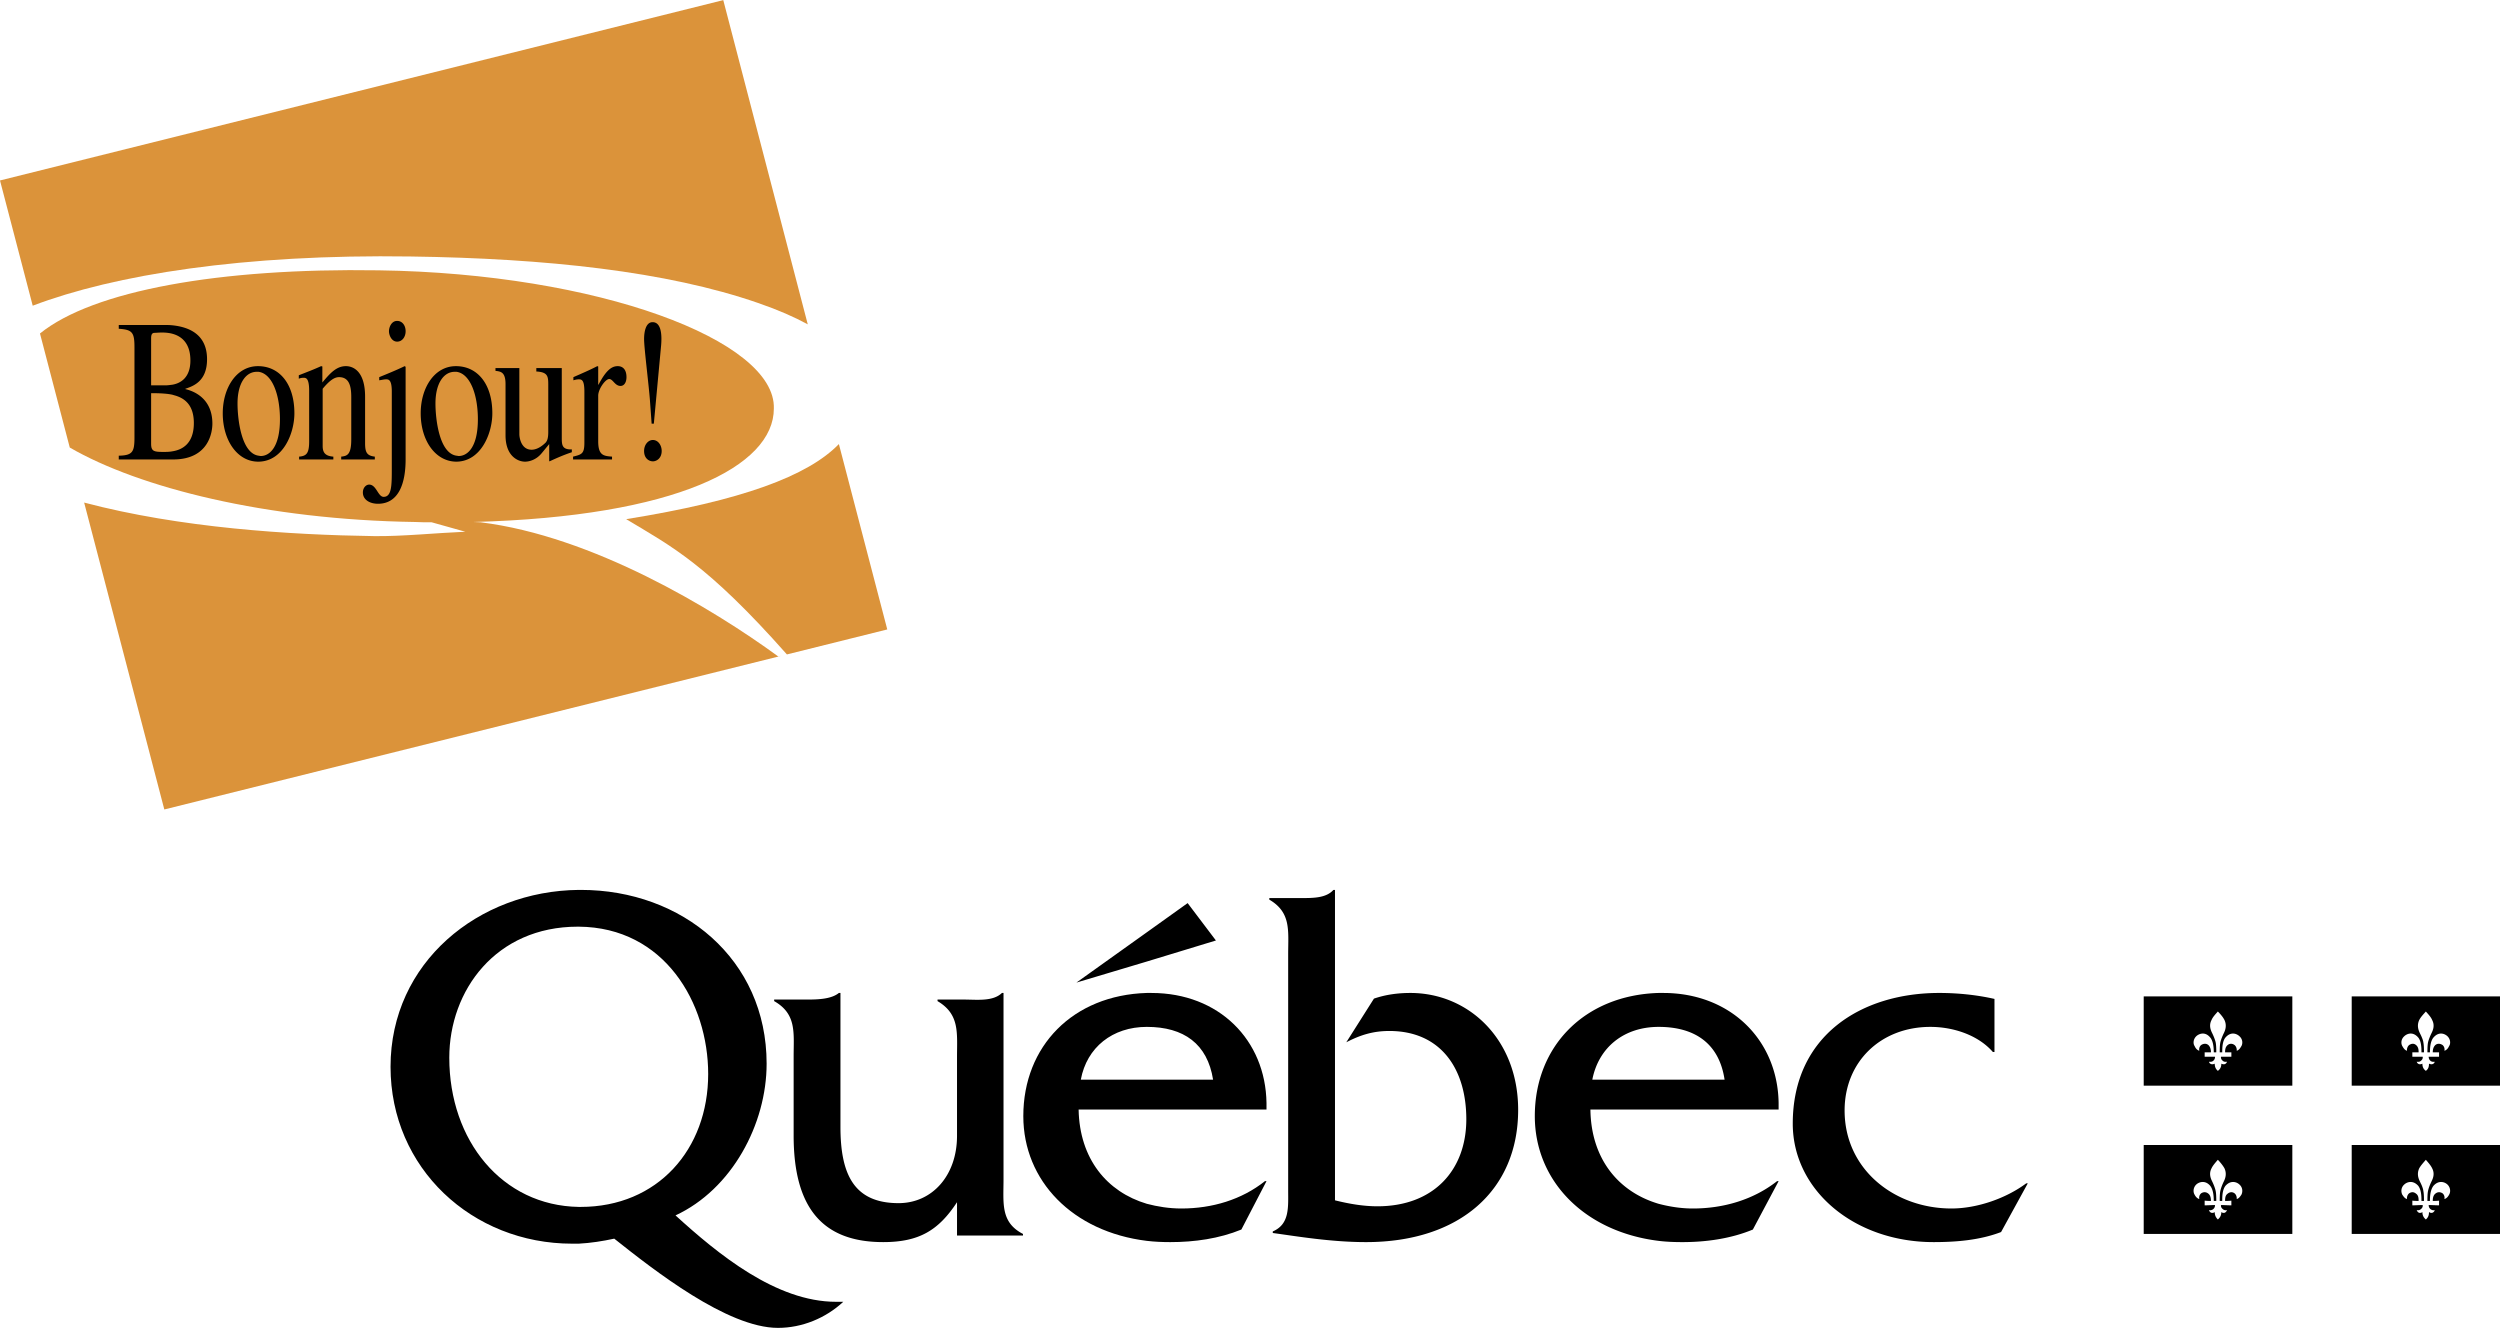
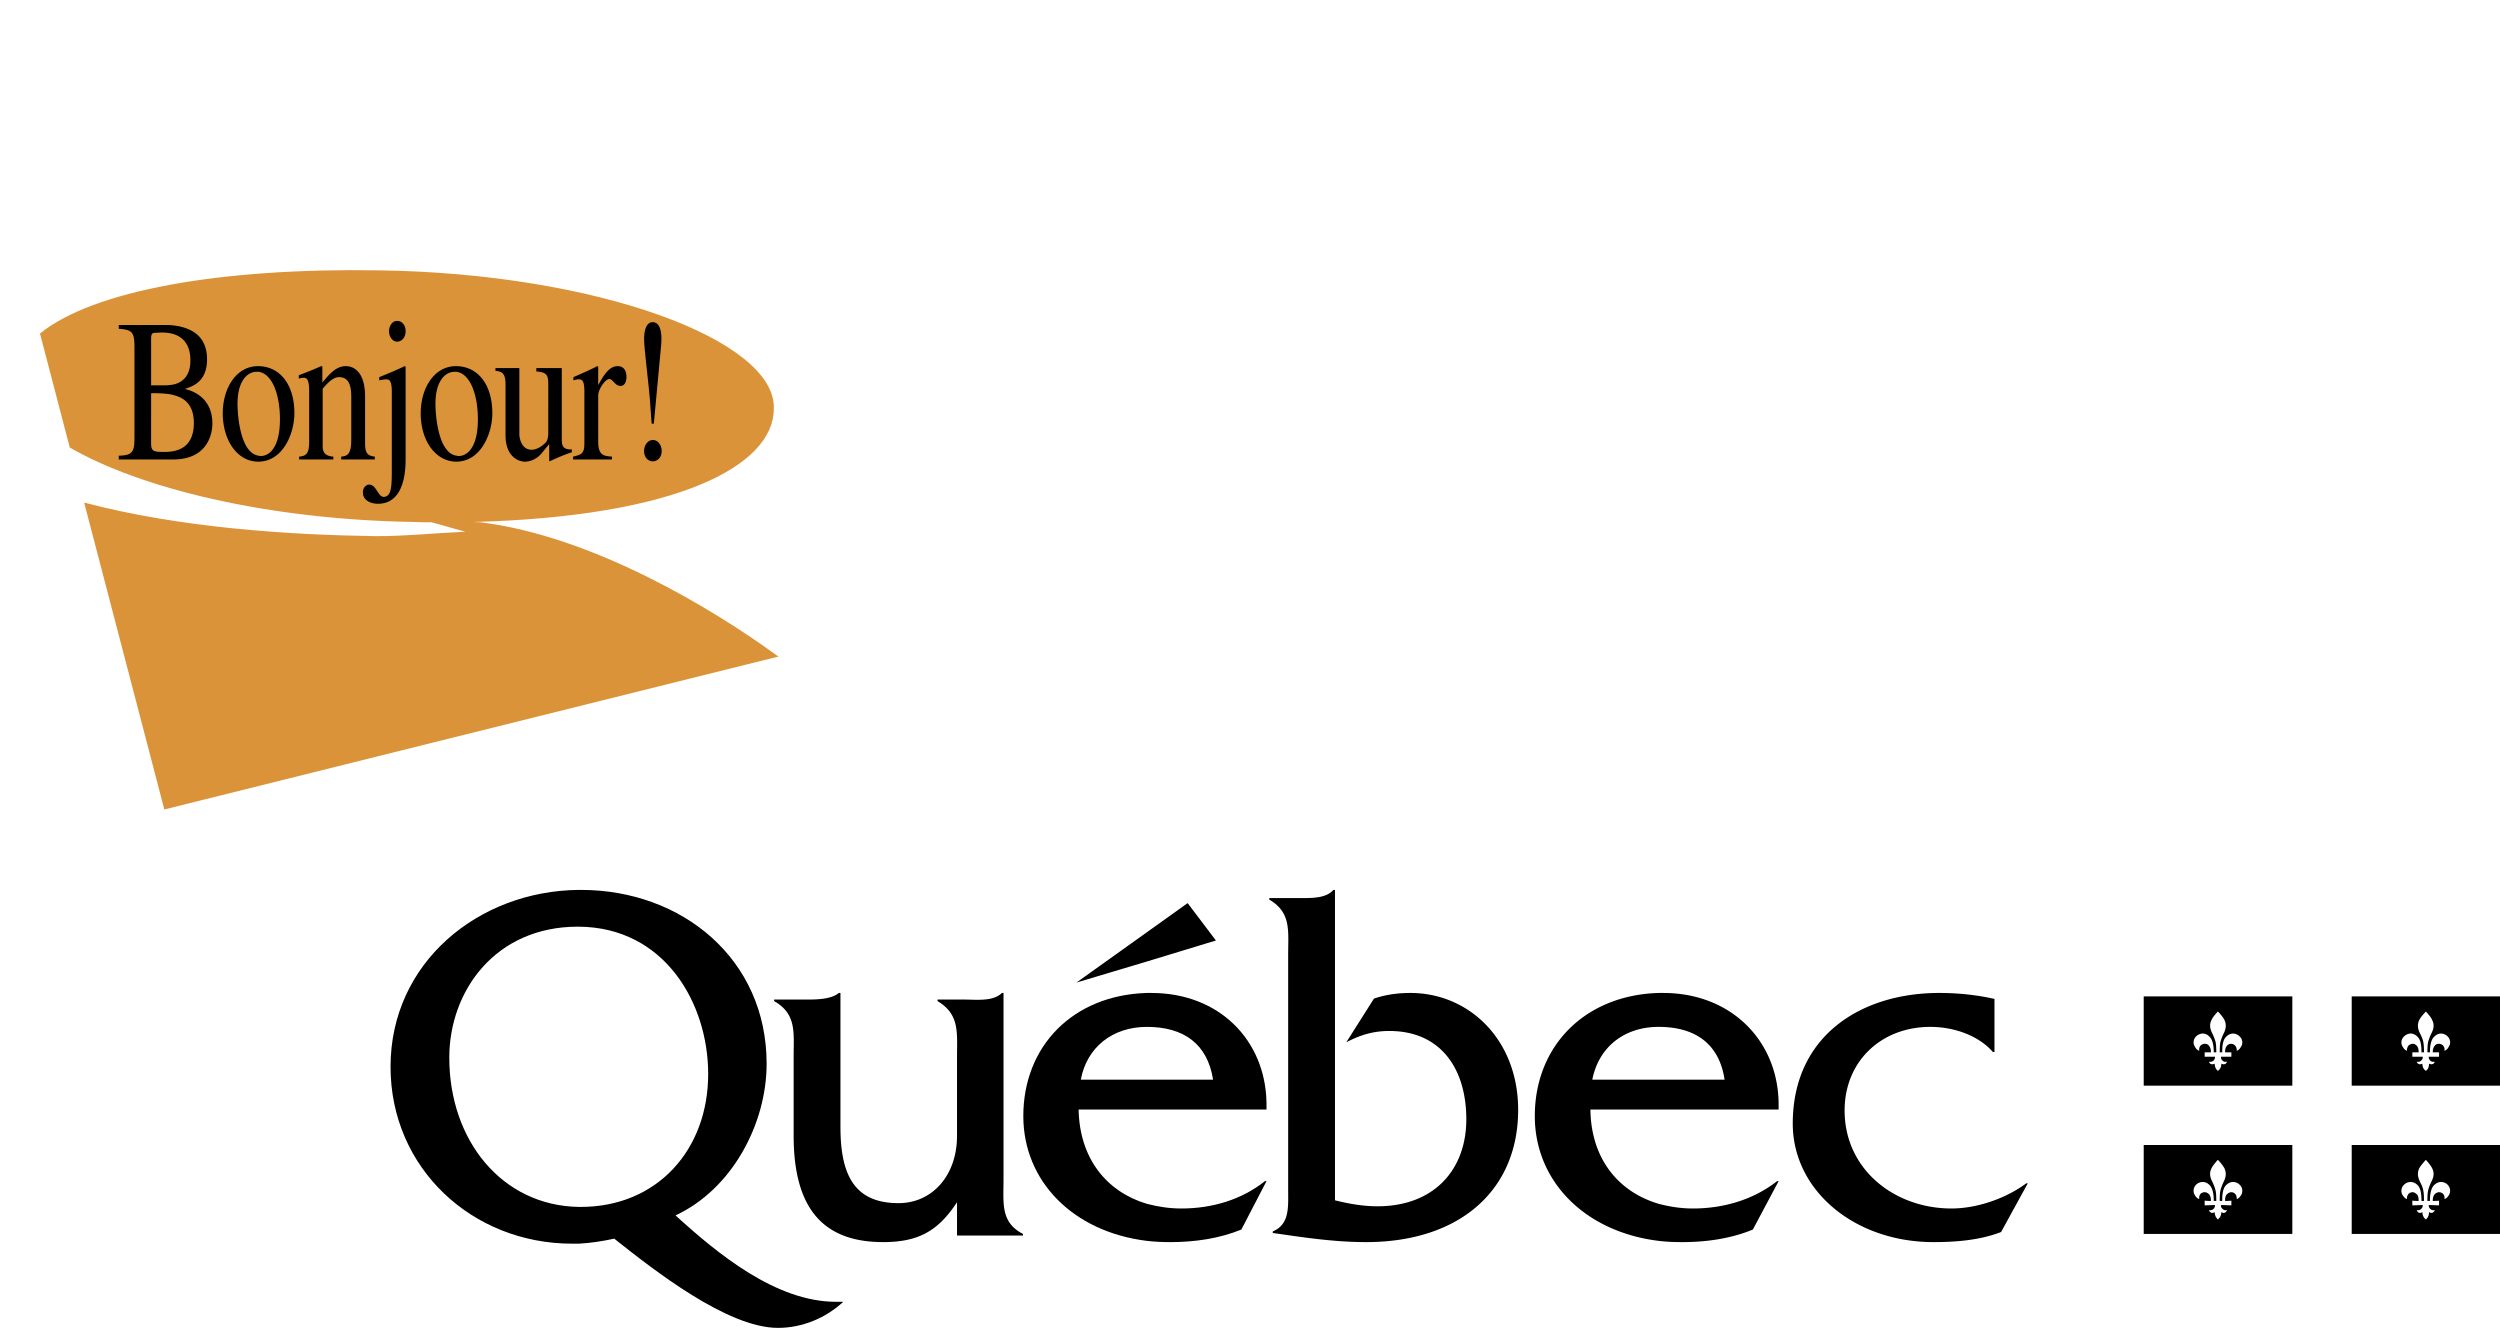
<svg xmlns="http://www.w3.org/2000/svg" width="2500" height="1328" viewBox="0 0 572.903 304.271">
  <path d="M178.344 150.408c-15.192-11.088-42.624-27.576-68.184-30.744l-1.728-.072c46.656-1.224 68.904-12.816 68.904-25.992.504-15.624-40.32-30.96-90.576-31.681-36.489-.574-65.452 4.657-77.599 14.476l6.827 26.135c15.913 9.215 44.999 16.558 79.123 17.062 1.296.072 2.593.072 3.816.072l7.704 2.16c-6.768.288-14.4 1.08-20.808 1.008-19.422-.288-44.523-1.87-66.541-7.689l18.373 70.328 141.529-35.243-.84.18z" fill="#db933a" />
-   <path d="M143.496 118.944c10.434 6.261 18.495 10.293 36.834 30.999l22.998-5.727-11.088-42.48c-7.129 7.344-22.321 12.96-48.744 17.208zM94.176 58.751c30.816.433 58.608 3.385 79.56 10.656 4.606 1.584 8.349 3.239 11.372 4.895L165.744 0 0 41.328l7.497 28.698c18.725-7.111 48.285-11.849 86.679-11.275z" fill="#db933a" />
  <path d="M42.479 89.136v-.072c1.656-.576 4.968-1.584 4.968-6.768 0-5.976-4.536-7.416-7.92-7.776-.648-.072-1.296-.072-1.872-.072h-10.44v.864c3.096.216 3.6.792 3.6 4.248v20.664c0 3.312-.432 4.104-3.6 4.176v.864h12.456c8.28 0 9-6.408 9-8.208 0-4.824-2.951-7.128-6.192-7.92zm-7.847-11.593c0-.647.072-1.296.792-1.296.36 0 .936-.072 1.728-.072.721 0 1.584.072 2.376.288 2.088.576 4.104 2.16 4.104 6.12 0 4.104-2.448 5.256-4.104 5.544-.576.073-1.08.145-1.368.145h-3.528V77.543zm4.895 25.849c-.72.144-1.44.144-2.088.144-2.16 0-2.808-.144-2.808-1.872V90.072c2.52 0 3.888.144 4.896.36.432.144.792.216 1.152.359 1.944.721 3.744 2.305 3.744 6.121.001 4.68-2.591 6.12-4.896 6.48zM59.255 83.88h-.144c-4.968 0-8.064 5.04-8.064 10.8 0 6.264 3.384 11.088 8.136 11.088h.072c5.617-.072 8.208-6.48 8.208-11.088 0-6.696-3.383-10.728-8.208-10.8zm.505 20.592c-.216 0-.36-.072-.504-.072-4.032-.576-4.824-8.64-4.824-11.952 0-4.824 2.016-7.272 4.392-7.272h.432c3.168.432 4.896 5.328 4.896 10.872-.001 6.624-2.52 8.424-4.392 8.424zM70.848 89.568c0-2.952-.72-3.024-1.296-3.024a2.76 2.76 0 0 0-1.08.216v-.792c1.656-.648 3.384-1.296 5.112-2.088l.288.072v3.671c1.799-2.16 3.239-3.744 5.399-3.744 1.729 0 4.393 1.224 4.393 6.984v10.656c0 2.16.432 2.88 2.231 3.096v.648h-7.704v-.648c1.368-.144 2.305-.432 2.305-3.96v-9.72c0-2.809-.648-4.536-2.809-4.536-1.152 0-2.304.936-3.744 2.664v13.104c0 1.513.576 2.305 2.448 2.448v.648h-7.848v-.648c1.728-.144 2.304-.792 2.304-3.528V89.568h.001z" />
  <path d="M89.784 89.712c0-2.736-.72-2.808-1.296-2.808-.504 0-1.008.144-1.584.216v-.72c1.944-.792 3.889-1.584 5.832-2.52l.216.144v21.24c0 5.472-1.584 10.151-6.336 10.151-1.8 0-3.456-.864-3.456-2.592 0-1.08.72-1.8 1.44-1.8 1.656 0 2.016 2.808 3.312 2.808 1.872 0 1.872-2.664 1.872-6.479v-17.64zM91.008 73.512c1.152 0 1.944 1.008 1.944 2.376 0 1.296-.792 2.376-1.944 2.376-1.296 0-1.872-1.513-1.872-2.376 0-.936.575-2.376 1.872-2.376zM104.616 83.88h-.144c-4.968 0-8.064 5.04-8.064 10.8 0 6.264 3.384 11.088 8.208 11.088 5.616-.072 8.208-6.48 8.208-11.088 0-6.696-3.385-10.728-8.208-10.8zm.504 20.592c-.144 0-.36-.072-.504-.072-4.032-.576-4.824-8.64-4.824-11.952 0-4.824 2.016-7.272 4.392-7.272h.432c3.168.432 4.896 5.328 4.896 10.872 0 6.624-2.52 8.424-4.392 8.424zM131.04 103.608c-1.944.648-3.384 1.296-5.112 2.088l-.072-.072v-3.888l-1.656 2.016c-1.44 1.8-3.24 2.017-3.888 2.017-1.512 0-4.464-1.152-4.464-6.048V87.984c0-2.808-1.152-2.88-2.304-3.024v-.647h5.472v15.191c0 .648.36 3.528 2.808 3.528 1.08 0 2.232-.648 3.24-1.656.288-.359.576-.863.576-2.376V88.056c0-1.872-.144-2.809-2.736-2.952v-.792h5.832v15.984c0 1.656.072 2.736 2.305 2.664v.648h-.001zM133.919 89.712c0-2.736-.648-2.808-1.296-2.808-.504 0-.936.144-1.224.216v-.72c1.8-.792 3.673-1.584 5.473-2.52l.215.072v4.175h.072c1.728-3.312 3.024-4.248 4.392-4.248 1.296 0 2.016.936 2.016 2.52 0 1.151-.504 2.016-1.368 2.016-1.296 0-1.728-1.584-2.592-1.584-.864 0-2.52 2.305-2.52 3.816v10.44c0 3.24 1.224 3.384 3.168 3.528v.648h-8.928v-.648c2.016-.504 2.592-.648 2.592-3.24V89.712zM149.328 97.056l-.36-4.968c-.216-3.312-1.368-12.312-1.368-14.4 0-1.8.432-3.888 1.944-3.888 1.8 0 2.232 2.376 1.944 5.472l-1.656 17.784h-.504zM147.6 103.32c0-1.44.936-2.52 2.016-2.52 1.152 0 2.016 1.152 2.016 2.52 0 1.656-1.152 2.376-2.016 2.376-.792 0-2.016-.576-2.016-2.376zM538.919 228.311v20.449h33.984v-20.449h-33.984zm22.32 11.377c-.216.504-.576.936-1.08 1.08.144-.576-.145-1.152-.504-1.367-.504-.289-1.08-.361-1.584.07-.433.434-.576 1.01-.576 1.656h1.439v1.008h-2.376c0 .504.218.793.505 1.008.359.217.647.145.863.145 0 .289-.359.576-.719.576-.217 0-.432-.072-.577-.145 0 .721-.144 1.225-.72 1.656-.576-.432-.792-.936-.792-1.656-.072.072-.36.145-.576.145-.36 0-.647-.287-.72-.576.216 0 .576.072.863-.145.288-.215.576-.504.505-1.008h-2.376v-1.008h1.439c0-.646-.072-1.223-.576-1.656-.504-.432-1.008-.359-1.512-.07-.36.215-.648.791-.576 1.367-.504-.145-.791-.576-1.08-1.08-.288-.504-.359-1.512.433-2.232.504-.504 1.872-1.223 3.169.217.791.863.791 2.592.791 3.455h.576c0-.576 0-1.584-.145-2.303-.072-.648-.576-1.656-.792-2.088-.36-.721-.72-1.801-.144-3.025.359-.719 1.08-1.439 1.512-1.943.432.504 1.152 1.225 1.439 1.943.648 1.225.217 2.305-.143 3.025-.217.432-.649 1.439-.793 2.088-.144.719-.144 1.727-.144 2.303h.575c0-.863.072-2.592.864-3.455 1.296-1.439 2.665-.721 3.168-.217.724.72.724 1.728.364 2.232zM538.919 262.367v20.377h33.984v-20.377h-33.984zm22.32 11.377c-.216.432-.576.863-1.08 1.008.144-.576-.145-1.152-.504-1.369-.504-.287-1.08-.287-1.584.145-.433.359-.576.936-.576 1.656 0 0 1.008 0 1.439-.072v1.08c-.574 0-1.727-.072-2.376-.072 0 .504.218.793.505 1.008.359.217.647.217.863.145 0 .287-.359.648-.719.648a.816.816 0 0 1-.577-.217c0 .721-.144 1.225-.72 1.729-.576-.504-.792-1.008-.792-1.729-.072.145-.36.217-.576.217-.36 0-.647-.361-.72-.648a.977.977 0 0 0 .863-.145c.288-.215.576-.504.505-1.008-.576 0-1.729.072-2.376.072v-1.08c.504.072 1.439.072 1.439.072 0-.721-.072-1.297-.576-1.656-.504-.432-1.008-.432-1.512-.145-.36.217-.648.793-.576 1.369-.504-.145-.791-.576-1.08-1.008-.288-.576-.359-1.584.433-2.305.504-.504 1.872-1.152 3.169.217.791.936.791 2.592.791 3.527h.576c0-.576 0-1.656-.145-2.305-.072-.719-.576-1.727-.792-2.16-.36-.719-.72-1.799-.144-3.023.359-.648 1.08-1.439 1.512-1.943.432.504 1.152 1.295 1.439 1.943.648 1.225.217 2.305-.143 3.023-.217.434-.649 1.441-.793 2.16-.144.648-.144 1.729-.144 2.305h.575c0-.936.072-2.592.864-3.527 1.296-1.369 2.665-.721 3.168-.217.724.721.724 1.729.364 2.305zM491.255 228.311v20.449h34.057v-20.449h-34.057zm22.392 11.377c-.287.504-.576.936-1.08 1.08.071-.576-.217-1.152-.576-1.367-.433-.289-1.008-.361-1.512.07-.505.434-.576 1.01-.576 1.656h1.439v1.008h-2.376c-.071.504.216.793.504 1.008.288.217.648.145.864.145-.072.289-.36.576-.72.576-.216 0-.503-.072-.575-.145 0 .721-.217 1.225-.793 1.656-.504-.432-.719-.936-.719-1.656-.073.072-.361.145-.577.145-.36 0-.72-.287-.72-.576.216 0 .504.072.863-.145.289-.215.504-.504.504-1.008h-2.376v-1.008h1.44c0-.646-.145-1.223-.576-1.656-.504-.432-1.08-.359-1.584-.07-.359.215-.647.791-.504 1.367-.504-.145-.864-.576-1.08-1.08-.36-.504-.36-1.512.361-2.232.503-.504 1.942-1.223 3.167.217.792.863.864 2.592.864 3.455h.575c0-.576 0-1.584-.144-2.303-.145-.648-.576-1.656-.792-2.088-.36-.721-.792-1.801-.145-3.025.288-.719 1.009-1.439 1.44-1.943.504.504 1.152 1.225 1.512 1.943.576 1.225.216 2.305-.144 3.025-.216.432-.648 1.439-.792 2.088-.145.719-.145 1.727-.145 2.303h.576c0-.863 0-2.592.792-3.455 1.296-1.439 2.664-.721 3.168-.217.797.72.725 1.728.437 2.232zM491.255 262.367v20.377h34.057v-20.377h-34.057zm22.392 11.377c-.287.432-.576.863-1.08 1.008.071-.576-.217-1.152-.576-1.369-.433-.287-1.008-.287-1.512.145-.505.359-.576.936-.576 1.656 0 0 .936 0 1.439-.072v1.08c-.646 0-1.8-.072-2.376-.072-.071.504.216.793.504 1.008a.98.98 0 0 0 .864.145c-.072.287-.36.648-.72.648-.216 0-.503-.072-.575-.217 0 .721-.217 1.225-.793 1.729-.504-.504-.719-1.008-.719-1.729-.073.145-.361.217-.577.217-.36 0-.72-.361-.72-.648.216.072.504.072.863-.145.289-.215.504-.504.504-1.008-.575 0-1.799.072-2.376.072v-1.08c.505.072 1.44.072 1.44.072 0-.721-.145-1.297-.576-1.656-.504-.432-1.08-.432-1.584-.145-.359.217-.647.793-.504 1.369-.504-.145-.864-.576-1.08-1.008-.36-.576-.36-1.584.361-2.305.503-.504 1.942-1.152 3.167.217.792.936.864 2.592.864 3.527h.575c0-.576 0-1.656-.144-2.305-.145-.719-.576-1.727-.792-2.16-.36-.719-.792-1.799-.145-3.023.288-.648 1.009-1.439 1.44-1.943.504.504 1.152 1.295 1.512 1.943.576 1.225.216 2.305-.144 3.023-.216.434-.648 1.441-.792 2.16-.145.648-.145 1.729-.145 2.305h.576c0-.936 0-2.592.792-3.527 1.296-1.369 2.664-.721 3.168-.217.797.721.725 1.729.437 2.305zM220.824 229.031c3.024 0 6.696.504 8.784-1.512h.36v42.768c0 5.4-.72 9.793 4.464 12.457v.359h-15.12v-7.633c-4.248 6.48-8.712 9.145-16.92 9.145-13.896 0-20.52-7.848-20.52-24.408v-18.143c0-5.4.72-9.721-4.464-12.674v-.359h7.704c2.52 0 5.472-.145 7.128-1.512h.36v30.672c0 10.801 3.024 17.496 13.32 17.496 7.704 0 13.392-6.336 13.392-15.408v-18.072c0-5.543.648-9.791-4.464-12.816v-.359h5.976v-.001zM298.151 205.775c2.808 0 5.76 0 7.416-1.871h.359v71.135c3.168.793 6.48 1.369 9.721 1.369 12.96 0 20.376-8.354 20.376-19.945 0-11.447-5.761-20.23-17.64-20.23-3.745 0-6.696.936-9.865 2.592l6.337-10.008c2.735-.938 5.544-1.297 8.353-1.297 13.391 0 24.695 10.656 24.695 26.783 0 18.434-13.393 30.312-34.849 30.312-7.991 0-15.624-1.295-21.384-2.088v-.359c3.888-1.656 3.528-5.545 3.528-9.432v-54.072c0-5.4.72-9.576-4.32-12.529v-.359h7.273v-.001zM381.167 227.52h-1.08c-16.92.504-28.368 12.168-28.368 28.225 0 14.832 11.376 26.496 28.368 28.584 1.729.215 3.528.287 5.4.287 5.544 0 11.16-.791 16.2-2.879l5.903-11.088h-.359c-5.4 4.246-12.24 6.264-19.297 6.264-2.735 0-5.399-.432-7.848-1.08-9.215-2.736-15.479-10.297-15.624-21.6h43.128v-1.514c-.214-14.399-11.015-25.199-26.423-25.199zm-1.08 19.871h-15.191c1.439-7.416 7.271-12.096 15.191-12.096 8.424 0 13.896 3.889 15.12 12.096h-15.12zM457.055 241.055h-.358c-3.385-3.887-9.072-5.76-14.329-5.76-11.376 0-19.656 7.992-19.656 19.152 0 13.537 11.448 22.465 24.48 22.465 5.976 0 12.6-2.377 17.136-5.76h.36l-6.12 11.158c-4.896 1.873-10.296 2.305-15.48 2.305-18.143 0-32.256-11.879-32.256-27.145 0-20.23 15.768-29.951 33.553-29.951 4.175 0 8.567.432 12.671 1.367v12.169h-.001z" />
  <path d="M191.592 298.295c-13.752 0-27.072-10.943-36.792-19.799 12.888-5.977 20.88-20.881 20.88-34.777 0-23.975-19.368-39.814-42.552-39.814h-.504c-22.968.215-43.127 16.631-43.127 40.535 0 23.256 18.72 40.535 41.615 40.535h1.512c2.736-.143 5.472-.574 8.136-1.15 9.072 7.199 25.92 20.447 37.512 20.447 5.544 0 10.944-2.232 14.976-5.977h-1.656zm-58.536-21.744h-.432c-17.568-.287-29.664-15.191-29.664-34.199 0-15.408 10.656-30.023 29.448-30.023h.216c19.656.143 29.665 17.496 29.665 33.768-.001 17.278-11.594 30.454-29.233 30.454zM278.64 215.496l-6.48-8.568-9.36 6.695-16.129 11.52 16.129-4.823 15.84-4.824zM263.879 227.52h-1.08c-16.92.504-28.296 12.168-28.296 28.225 0 14.832 11.304 26.496 28.296 28.584 1.8.215 3.6.287 5.4.287 5.544 0 11.16-.791 16.272-2.879l5.76-11.088h-.36c-5.328 4.246-12.096 6.264-19.151 6.264-2.808 0-5.472-.432-7.92-1.08-9.144-2.736-15.408-10.297-15.624-21.6h43.056v-1.514c-.217-14.399-10.873-25.199-26.353-25.199zm-1.079 19.871h-15.12c1.368-7.416 7.272-12.096 15.12-12.096 8.496 0 13.896 3.889 15.192 12.096H262.8z" />
</svg>